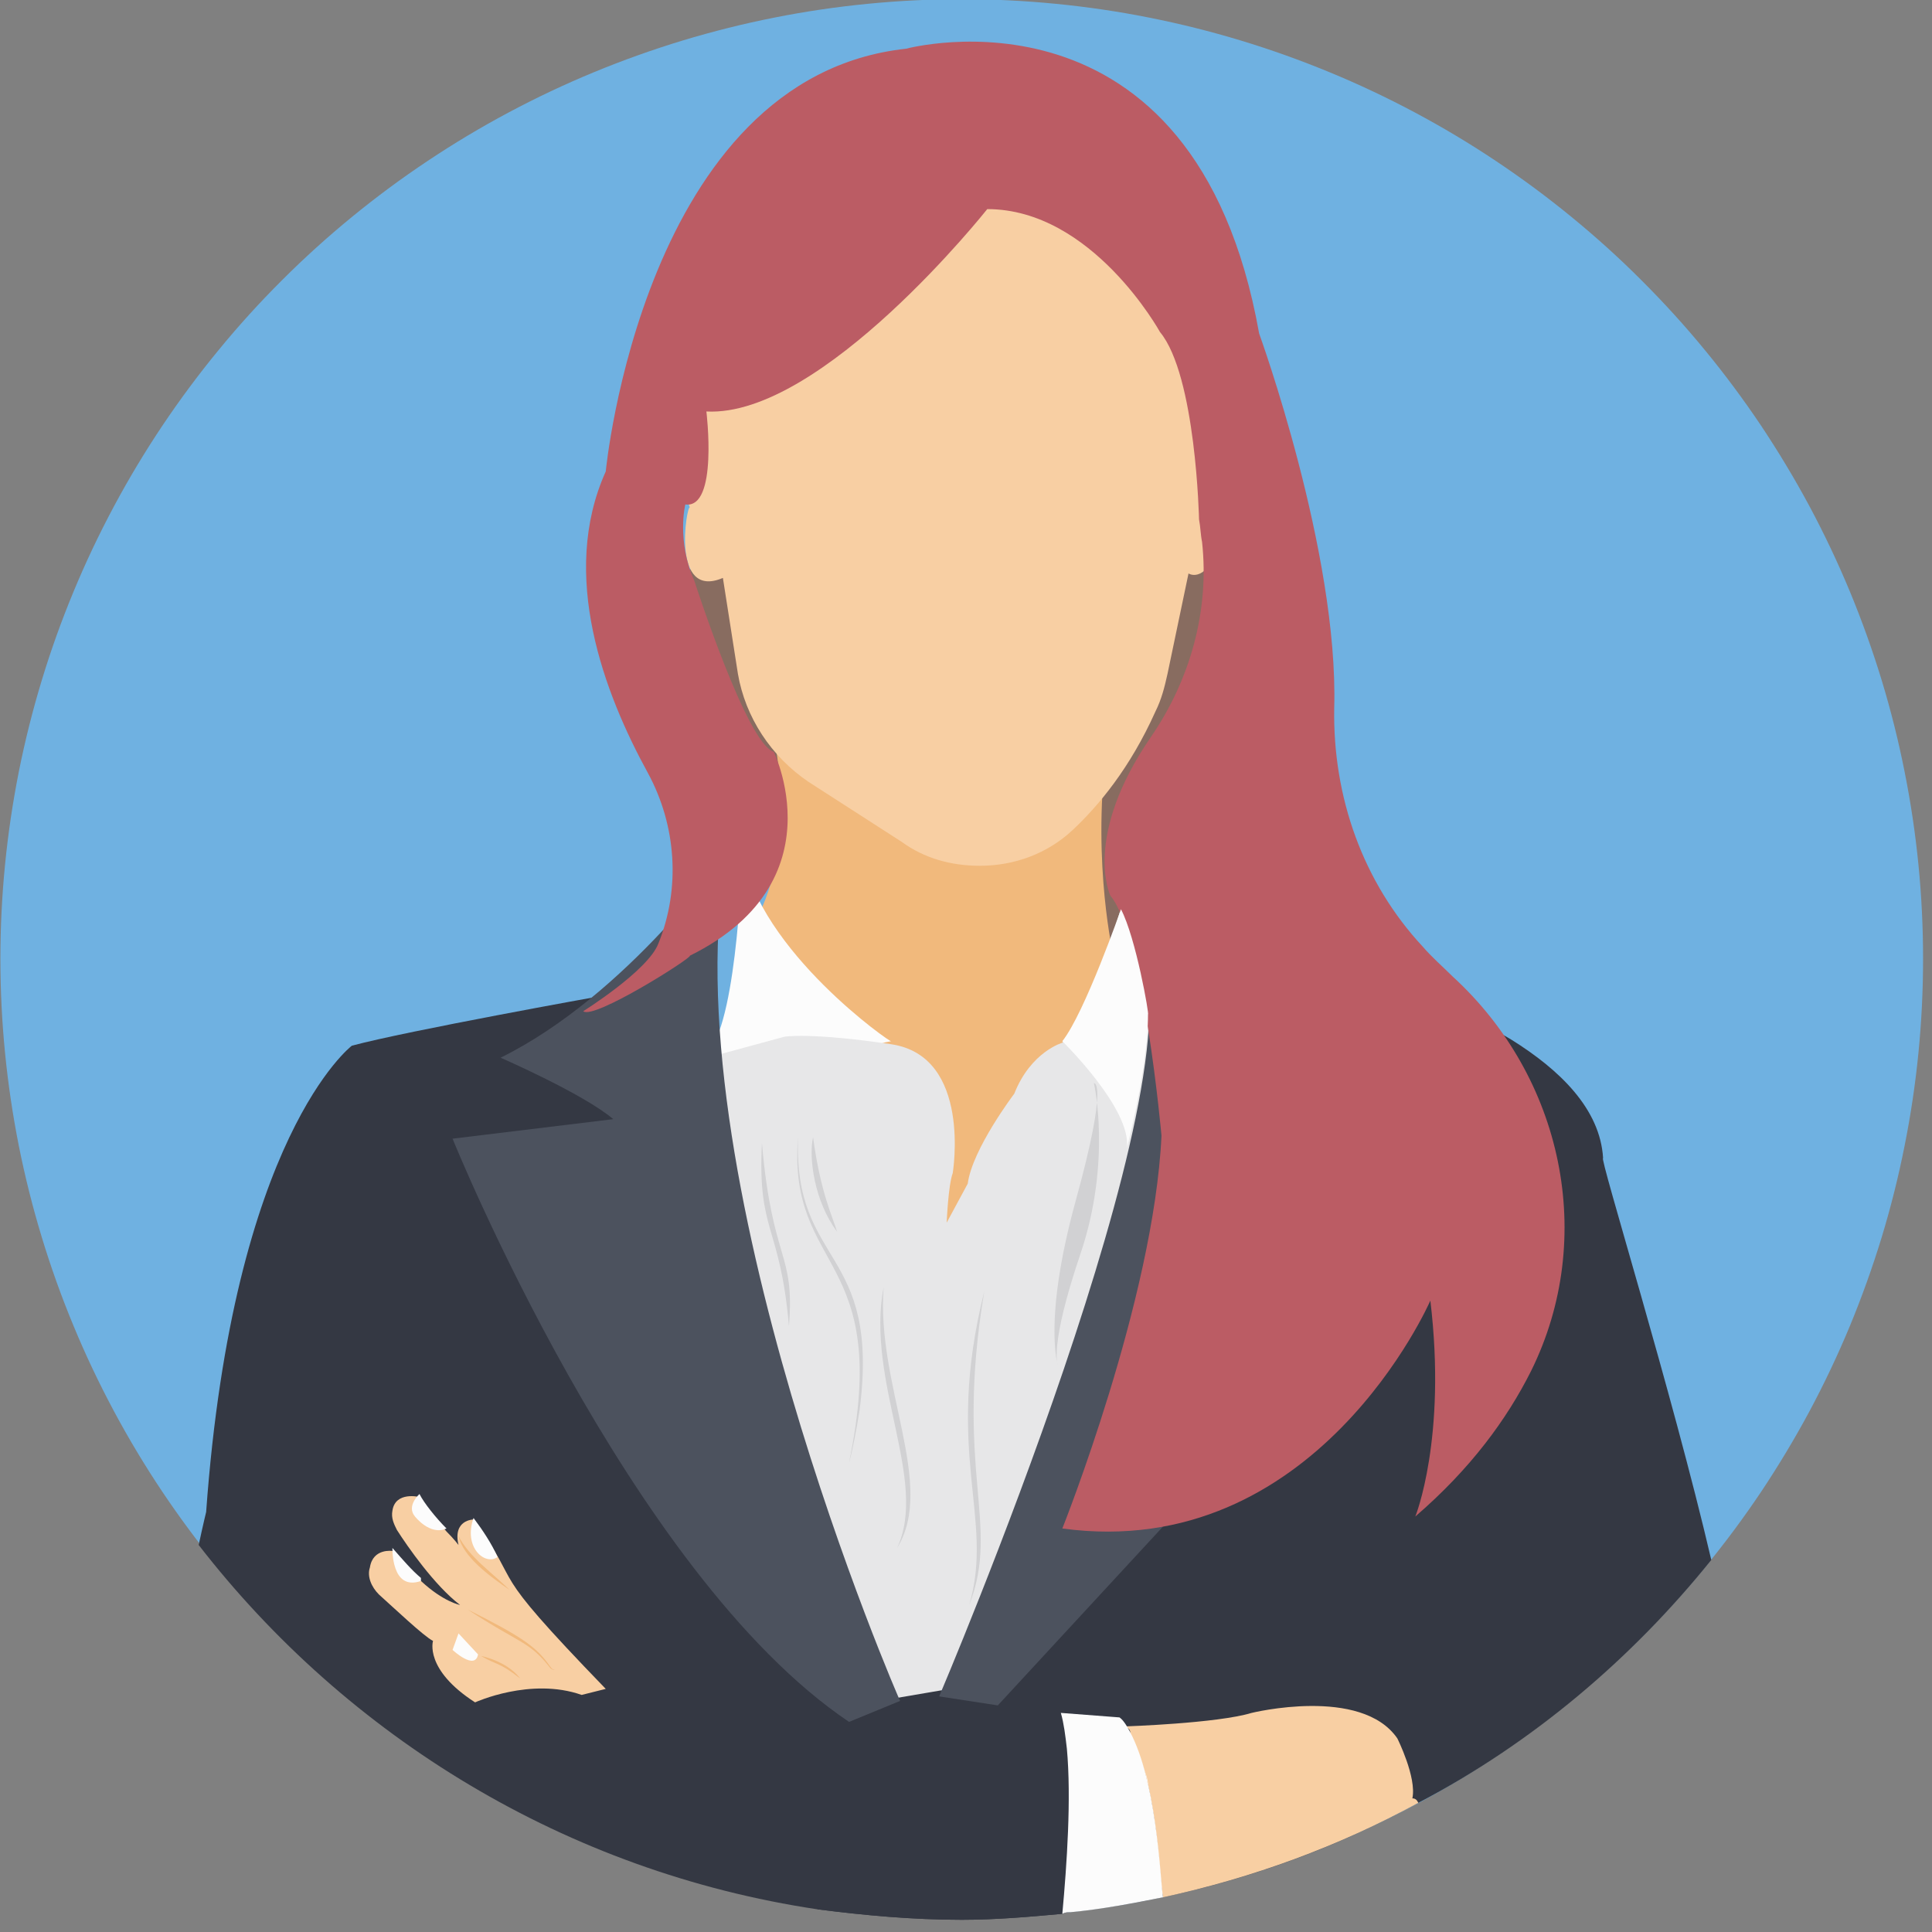
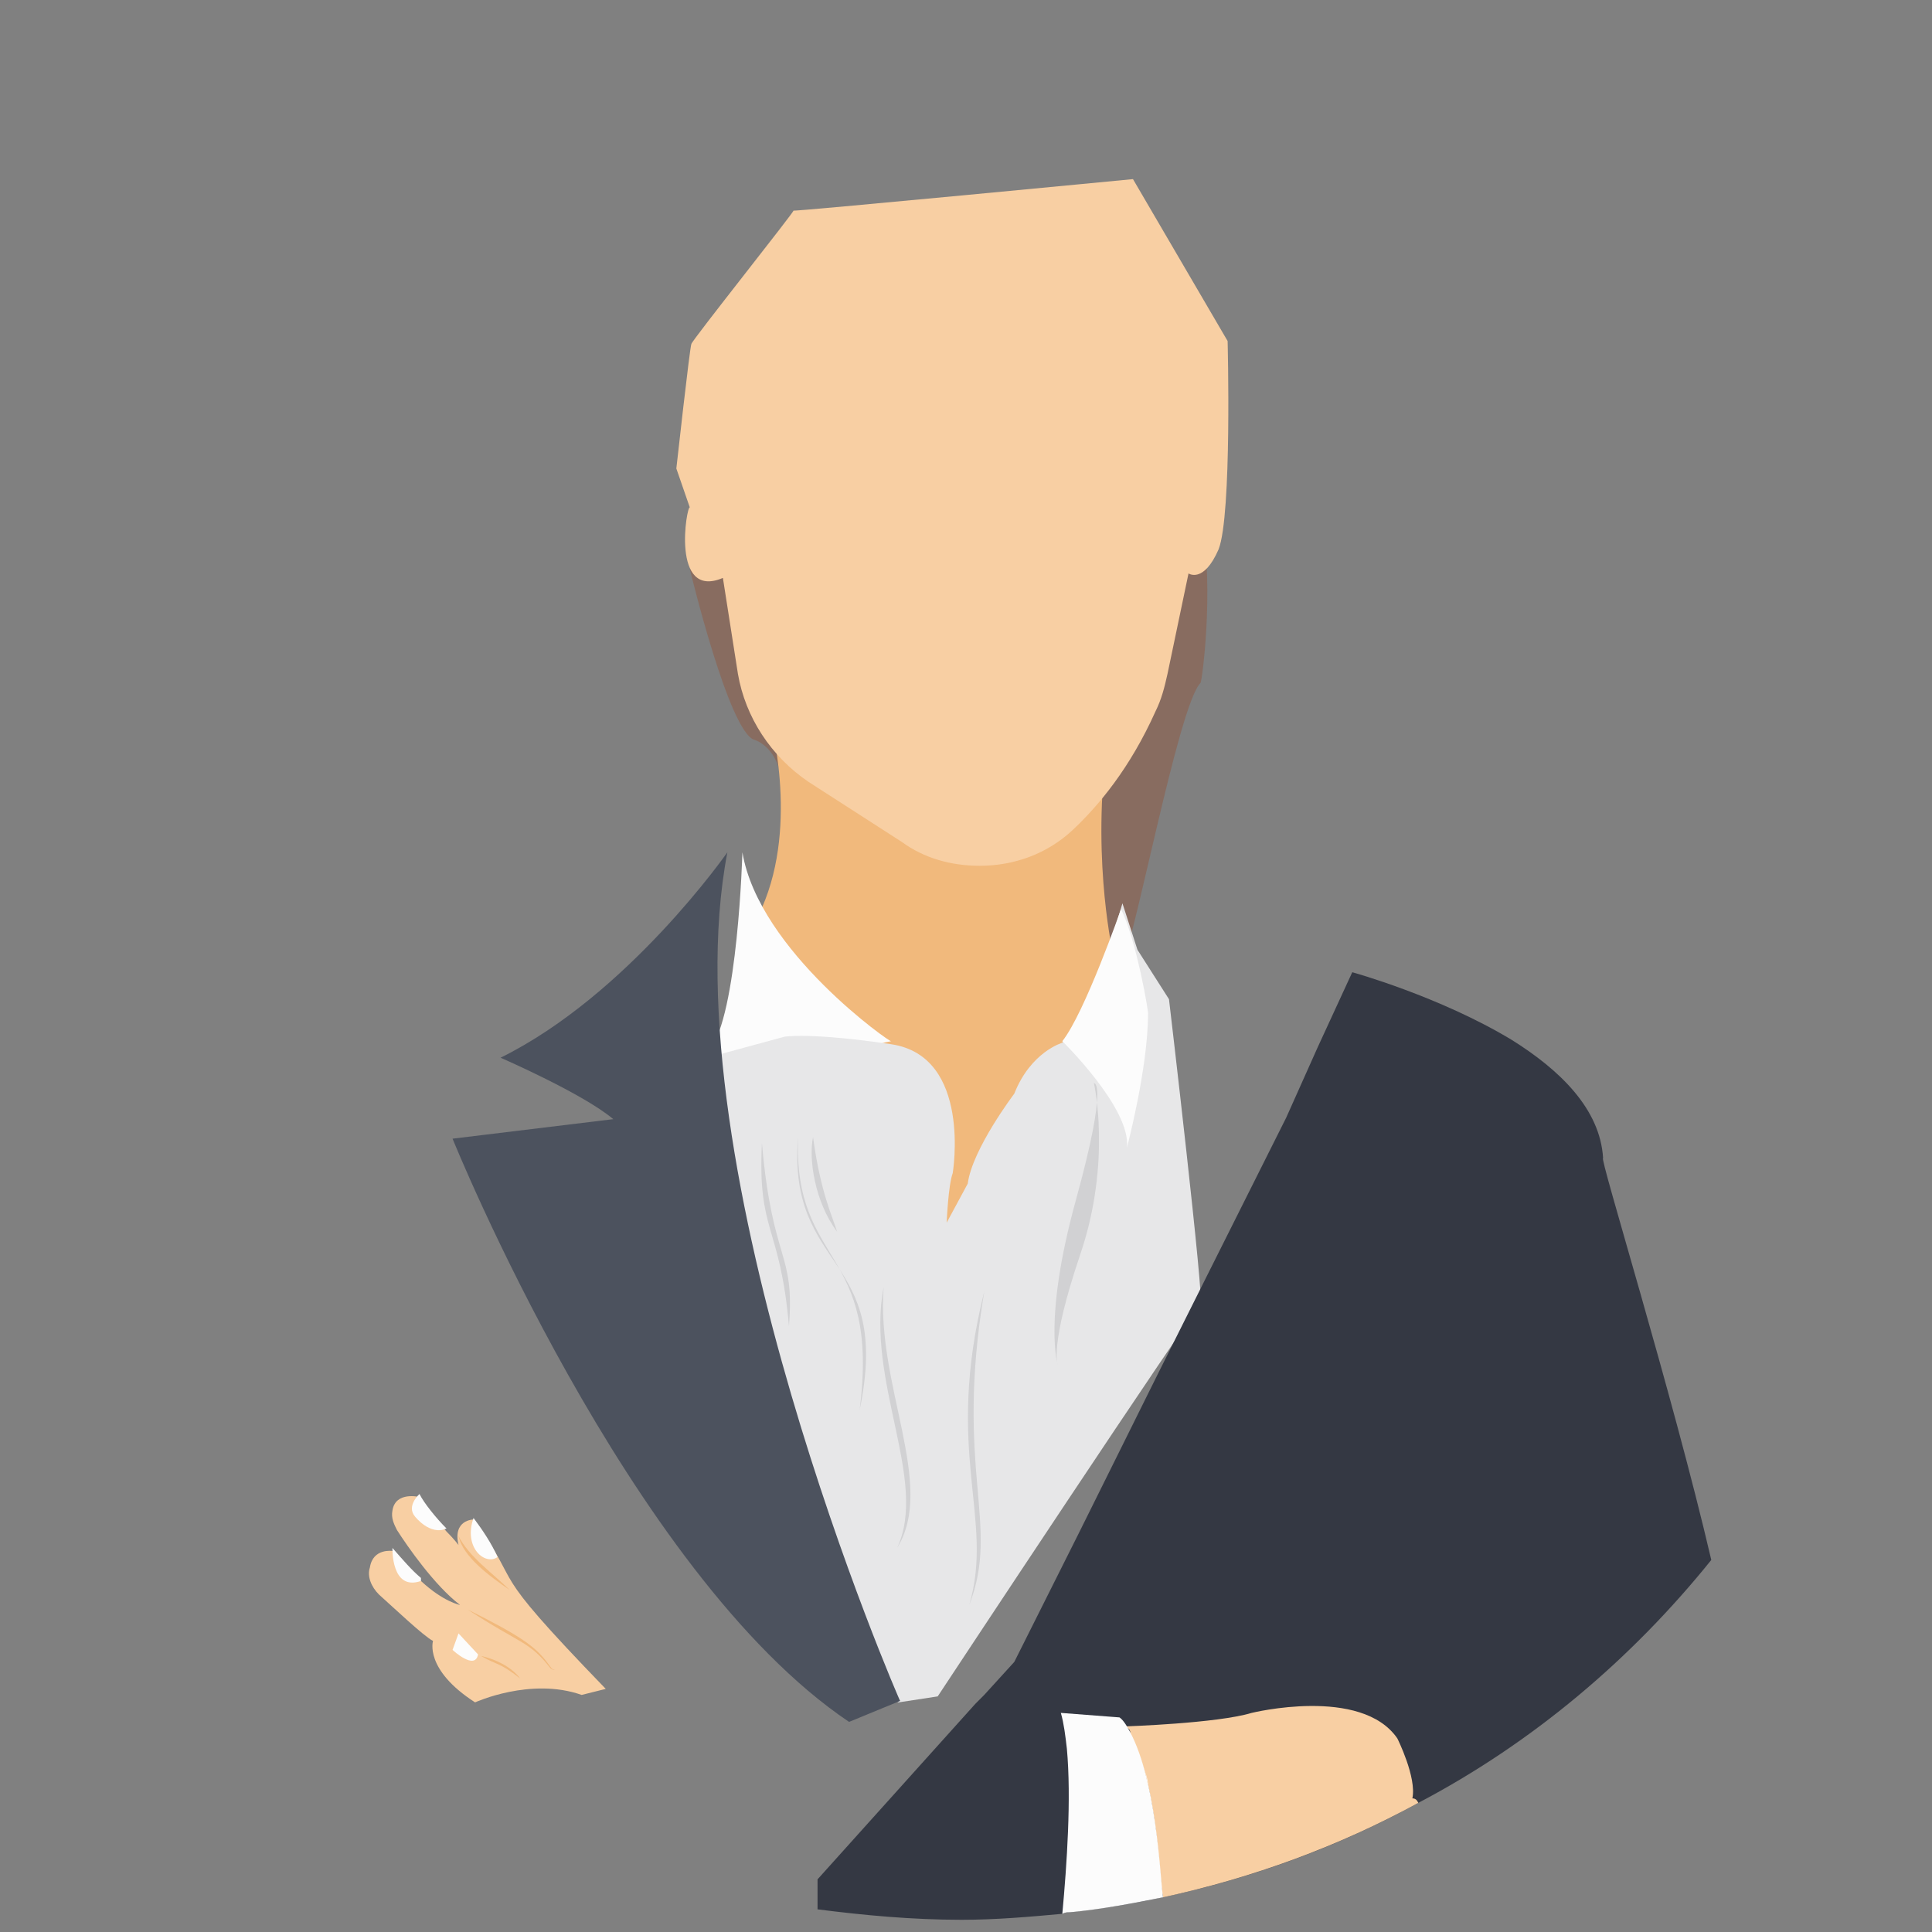
<svg xmlns="http://www.w3.org/2000/svg" width="150" zoomAndPan="magnify" viewBox="0 0 112.5 112.5" height="150" preserveAspectRatio="xMidYMid meet" version="1.0">
  <rect x="0" y="0" width="112.5" height="112.5" fill="#808080" stroke="none" />
  <defs>
    <clipPath id="c239849bee">
-       <path d="M 0 0 L 112 0 L 112 111.789 L 0 111.789 Z M 0 0 " clip-rule="nonzero" />
-     </clipPath>
+       </clipPath>
    <clipPath id="04f874d5cd">
-       <path d="M 11 58 L 63 58 L 63 111.789 L 11 111.789 Z M 11 58 " clip-rule="nonzero" />
-     </clipPath>
+       </clipPath>
    <clipPath id="2f113e76fb">
      <path d="M 47 56 L 100 56 L 100 111.789 L 47 111.789 Z M 47 56 " clip-rule="nonzero" />
    </clipPath>
    <clipPath id="17833531fe">
      <path d="M 61 99 L 68 99 L 68 111.789 L 61 111.789 Z M 61 99 " clip-rule="nonzero" />
    </clipPath>
  </defs>
  <g clip-path="url(#c239849bee)">
    <path fill="#6fb1e1" d="M 111.98 55.828 C 111.98 57.656 111.891 59.484 111.711 61.305 C 111.531 63.125 111.262 64.934 110.902 66.73 C 110.547 68.523 110.102 70.297 109.57 72.047 C 109.035 73.797 108.418 75.52 107.719 77.211 C 107.016 78.902 106.234 80.555 105.371 82.168 C 104.504 83.781 103.562 85.348 102.547 86.871 C 101.527 88.391 100.438 89.859 99.273 91.273 C 98.109 92.688 96.879 94.043 95.582 95.336 C 94.289 96.633 92.93 97.859 91.512 99.02 C 90.098 100.18 88.625 101.27 87.102 102.285 C 85.578 103.301 84.008 104.242 82.391 105.105 C 80.773 105.969 79.117 106.75 77.422 107.449 C 75.73 108.148 74.004 108.766 72.25 109.297 C 70.496 109.828 68.719 110.273 66.922 110.629 C 65.125 110.984 63.312 111.254 61.488 111.434 C 59.664 111.613 57.836 111.703 56 111.703 C 54.168 111.703 52.34 111.613 50.516 111.434 C 48.691 111.254 46.879 110.984 45.082 110.629 C 43.281 110.273 41.508 109.828 39.75 109.297 C 37.996 108.766 36.273 108.148 34.578 107.449 C 32.887 106.75 31.23 105.969 29.613 105.105 C 27.996 104.242 26.426 103.301 24.902 102.285 C 23.375 101.27 21.906 100.18 20.488 99.02 C 19.07 97.859 17.715 96.633 16.418 95.336 C 15.121 94.043 13.891 92.688 12.73 91.273 C 11.566 89.859 10.477 88.391 9.457 86.871 C 8.438 85.348 7.496 83.781 6.633 82.168 C 5.77 80.555 4.984 78.902 4.285 77.211 C 3.582 75.52 2.965 73.797 2.434 72.047 C 1.902 70.297 1.457 68.523 1.098 66.73 C 0.742 64.934 0.473 63.125 0.293 61.305 C 0.113 59.484 0.023 57.656 0.023 55.828 C 0.023 53.996 0.113 52.172 0.293 50.352 C 0.473 48.531 0.742 46.723 1.098 44.926 C 1.457 43.133 1.902 41.359 2.434 39.609 C 2.965 37.855 3.582 36.137 4.285 34.445 C 4.984 32.754 5.77 31.102 6.633 29.488 C 7.496 27.875 8.438 26.309 9.457 24.785 C 10.477 23.266 11.566 21.797 12.73 20.383 C 13.891 18.965 15.121 17.613 16.418 16.32 C 17.715 15.023 19.07 13.797 20.488 12.637 C 21.906 11.477 23.375 10.387 24.902 9.371 C 26.426 8.352 27.996 7.414 29.613 6.551 C 31.23 5.688 32.887 4.906 34.578 4.207 C 36.273 3.508 37.996 2.891 39.75 2.359 C 41.508 1.828 43.281 1.383 45.082 1.027 C 46.879 0.668 48.691 0.402 50.516 0.223 C 52.34 0.043 54.168 -0.047 56 -0.047 C 57.836 -0.047 59.664 0.043 61.488 0.223 C 63.312 0.402 65.125 0.668 66.922 1.027 C 68.719 1.383 70.496 1.828 72.25 2.359 C 74.004 2.891 75.73 3.508 77.422 4.207 C 79.117 4.906 80.773 5.688 82.391 6.551 C 84.008 7.414 85.578 8.352 87.102 9.371 C 88.625 10.387 90.098 11.477 91.512 12.637 C 92.93 13.797 94.289 15.023 95.582 16.32 C 96.879 17.613 98.109 18.965 99.273 20.383 C 100.438 21.797 101.527 23.266 102.547 24.785 C 103.562 26.309 104.504 27.875 105.371 29.488 C 106.234 31.102 107.016 32.754 107.719 34.445 C 108.418 36.137 109.035 37.855 109.57 39.609 C 110.102 41.359 110.547 43.133 110.902 44.926 C 111.262 46.723 111.531 48.531 111.711 50.352 C 111.891 52.172 111.98 53.996 111.98 55.828 Z M 111.98 55.828 " fill-opacity="1" fill-rule="nonzero" />
  </g>
  <path fill="#886c60" d="M 69.996 30.422 C 69.996 30.422 69.82 24.922 68.684 21.516 C 68.684 24.746 68.77 30.684 69.297 31.469 C 69.297 31.469 62.91 41.598 62.734 45.699 C 62.473 52.422 65.184 56.527 65.184 56.527 C 65.973 55.391 68.598 41.074 69.906 39.766 C 69.996 39.676 70.695 34.438 69.996 30.422 Z M 69.996 30.422 " fill-opacity="1" fill-rule="nonzero" />
  <path fill="#886c60" d="M 42.18 33.566 C 42.18 33.566 41.043 33.828 40.168 33.129 C 40.168 33.129 42.445 42.645 43.93 43.082 C 43.93 43.082 44.98 43.344 45.418 44.914 L 44.629 34.527 Z M 42.18 33.566 " fill-opacity="1" fill-rule="nonzero" />
  <path fill="#f1b97c" d="M 44.805 41.773 C 44.805 41.773 46.555 47.883 44.367 52.859 L 45.504 59.93 L 53.203 74.25 C 53.203 74.25 61.598 74.512 61.598 74.688 C 61.598 74.859 64.836 55.652 64.836 55.652 C 64.836 55.652 63.609 50.414 64.398 43.867 C 65.184 37.32 44.805 41.773 44.805 41.773 Z M 44.805 41.773 " fill-opacity="1" fill-rule="nonzero" />
  <path fill="#fcfcfc" d="M 43.23 49.629 C 43.23 49.629 42.969 59.145 41.309 61.152 C 41.309 61.152 43.055 65.52 44.367 65.781 C 44.367 65.781 48.566 61.152 51.891 60.629 C 51.977 60.805 44.191 55.391 43.23 49.629 Z M 43.23 49.629 " fill-opacity="1" fill-rule="nonzero" />
  <path fill="#e7e7e8" d="M 41.832 61.414 L 41.832 75.211 L 49.617 98.082 L 52.328 99.129 L 54.602 98.781 C 54.602 98.781 69.645 75.996 69.906 75.996 C 70.172 75.996 68.07 58.184 68.07 58.184 L 66.234 55.305 L 65.359 52.598 C 65.359 52.598 63.699 58.535 61.859 60.719 C 61.859 60.719 60.023 61.242 59.062 63.684 C 59.062 63.684 56.613 66.914 56.352 68.922 L 55.125 71.195 C 55.125 71.195 55.215 69.012 55.477 68.312 C 55.477 68.312 56.613 61.504 51.891 60.805 C 47.168 60.105 45.68 60.367 45.68 60.367 Z M 41.832 61.414 " fill-opacity="1" fill-rule="nonzero" />
  <g clip-path="url(#04f874d5cd)">
    <path fill="#343843" d="M 62.297 111.352 C 62.125 111.352 62.035 111.352 61.859 111.441 C 59.938 111.617 58.012 111.789 56 111.789 C 53.113 111.789 50.316 111.527 47.605 111.18 C 32.996 108.996 20.227 101.141 11.57 89.965 C 11.832 88.742 12.004 88.043 12.004 88.043 C 13.582 66.129 20.488 60.891 20.488 60.891 C 23.727 60.02 34.922 58.012 34.922 58.012 L 35.273 58.273 L 35.797 58.621 L 37.195 59.668 L 36.934 77.652 L 49.703 99.305 L 51.891 98.957 L 52.238 98.867 L 54.777 98.434 L 54.863 98.434 L 56.789 98.172 L 57.227 98.52 L 58.102 99.305 L 61.598 99.305 C 61.859 100.18 62.035 101.051 62.125 101.836 C 62.648 105.156 62.648 108.297 62.297 111.352 Z M 62.297 111.352 " fill-opacity="1" fill-rule="nonzero" />
  </g>
  <g clip-path="url(#2f113e76fb)">
    <path fill="#343843" d="M 99.648 90.836 C 95.012 96.598 89.238 101.488 82.59 104.98 C 76.207 108.473 69.297 110.566 62.297 111.352 C 62.125 111.352 62.035 111.352 61.859 111.441 C 59.938 111.617 58.012 111.789 56 111.789 C 53.113 111.789 50.316 111.527 47.605 111.18 L 47.605 109.434 L 56.789 99.219 L 57.312 98.695 L 59.062 96.773 L 62.824 89.266 L 67.461 79.926 L 70.082 74.688 L 74.895 65.082 L 76.73 60.98 L 78.742 56.613 C 78.742 56.613 83.816 58.012 88.012 60.543 C 90.812 62.289 93.176 64.559 93.348 67.438 C 93.086 67.266 97.371 81.059 99.648 90.836 Z M 99.648 90.836 " fill-opacity="1" fill-rule="nonzero" />
  </g>
  <path fill="#f8cfa3" d="M 82.59 104.98 C 77.953 107.512 72.969 109.344 67.723 110.48 C 67.461 109.344 67.461 104.105 65.797 100.965 C 65.883 100.703 65.621 100.613 65.535 100.527 C 65.535 100.527 70.871 100.352 72.883 99.742 C 72.883 99.742 79.266 98.172 81.367 101.227 C 81.367 101.227 82.504 103.496 82.242 104.719 C 82.414 104.719 82.504 104.805 82.59 104.98 Z M 82.59 104.98 " fill-opacity="1" fill-rule="nonzero" />
  <path fill="#d1d1d3" d="M 61.598 79.488 C 61.598 79.488 60.723 76.867 62.648 69.883 C 64.574 62.898 63.699 63.074 63.699 63.074 C 63.699 63.074 64.746 67.613 62.91 73.027 C 61.074 78.441 61.598 79.488 61.598 79.488 Z M 61.598 79.488 " fill-opacity="1" fill-rule="nonzero" />
  <path fill="#d1d1d3" d="M 57.312 75.211 C 55.562 85.688 58.273 88.742 56.438 93.457 C 57.926 88.391 54.953 84.637 57.312 75.211 Z M 57.312 75.211 " fill-opacity="1" fill-rule="nonzero" />
  <path fill="#d1d1d3" d="M 51.453 74.949 C 51.016 80.711 54.516 86.473 52.238 90.137 C 54.078 86.211 50.402 80.449 51.453 74.949 Z M 51.453 74.949 " fill-opacity="1" fill-rule="nonzero" />
  <path fill="#d1d1d3" d="M 44.367 66.566 C 44.98 73.551 46.293 72.852 45.941 77.219 C 45.418 71.281 44.105 71.805 44.367 66.566 Z M 44.367 66.566 " fill-opacity="1" fill-rule="nonzero" />
  <path fill="#d1d1d3" d="M 47.344 66.219 C 47.781 69.449 48.48 70.844 48.742 71.719 C 47.43 69.973 47.078 67.438 47.344 66.219 Z M 47.344 66.219 " fill-opacity="1" fill-rule="nonzero" />
-   <path fill="#d1d1d3" d="M 46.469 66.219 C 46.203 73.812 51.277 72.59 50.055 82.105 C 49.879 83.242 49.617 84.551 49.441 85.164 C 51.977 72.941 45.855 74.16 46.469 66.219 Z M 46.469 66.219 " fill-opacity="1" fill-rule="nonzero" />
+   <path fill="#d1d1d3" d="M 46.469 66.219 C 46.203 73.812 51.277 72.59 50.055 82.105 C 51.977 72.941 45.855 74.16 46.469 66.219 Z M 46.469 66.219 " fill-opacity="1" fill-rule="nonzero" />
  <path fill="#f8cfa3" d="M 42.094 33.652 L 42.969 39.238 C 43.406 41.773 44.895 44.043 47.078 45.527 L 52.504 49.02 C 53.816 49.98 55.391 50.414 57.051 50.414 C 59.062 50.414 60.988 49.715 62.473 48.32 C 63.961 46.922 65.797 44.742 67.285 41.422 C 67.633 40.723 67.809 40.027 67.984 39.238 L 69.207 33.391 C 69.207 33.391 70.082 34 70.957 31.992 C 71.746 29.984 71.484 19.859 71.484 19.859 L 65.973 10.43 C 65.973 10.43 46.031 12.352 46.203 12.262 C 46.379 12.176 40.258 19.859 40.258 20.031 C 40.168 20.207 39.383 27.281 39.383 27.281 L 40.168 29.551 C 39.996 29.375 39.031 34.961 42.094 33.652 Z M 42.094 33.652 " fill-opacity="1" fill-rule="nonzero" />
  <path fill="#4c525e" d="M 42.355 49.629 C 42.355 49.629 36.582 57.922 29.148 61.59 C 29.148 61.59 33.961 63.684 35.711 65.168 L 26.352 66.305 C 26.352 66.305 36.582 91.621 49.441 100.266 L 52.414 99.043 C 52.414 99.129 38.859 67.875 42.355 49.629 Z M 42.355 49.629 " fill-opacity="1" fill-rule="nonzero" />
-   <path fill="#4c525e" d="M 54.688 98.781 C 54.688 98.781 70.172 62.465 66.32 55.215 L 79.879 62.637 L 69.473 86.996 L 58.102 99.305 Z M 54.688 98.781 " fill-opacity="1" fill-rule="nonzero" />
  <g clip-path="url(#17833531fe)">
    <path fill="#fcfcfc" d="M 67.723 110.48 C 65.973 110.828 64.137 111.18 62.297 111.352 C 62.125 111.352 62.035 111.352 61.859 111.441 C 62.125 108.559 62.387 104.719 62.125 101.836 C 62.035 101.051 61.949 100.352 61.773 99.742 L 65.184 100.004 C 65.184 100.004 65.359 100.09 65.621 100.527 C 67.371 103.41 67.547 109.344 67.723 110.48 Z M 67.723 110.48 " fill-opacity="1" fill-rule="nonzero" />
  </g>
  <path fill="#f8cfa3" d="M 35.273 98.344 L 33.871 98.695 C 30.898 97.648 27.664 99.129 27.664 99.129 C 24.688 97.211 25.215 95.551 25.215 95.551 C 24.688 95.289 22.938 93.629 22.062 92.844 C 21.629 92.41 21.363 91.797 21.539 91.273 C 21.715 90.137 22.852 90.312 22.852 90.312 C 23.465 91.012 23.988 91.621 24.512 92.059 C 25.824 93.281 26.789 93.457 26.789 93.457 C 25.301 92.32 23.727 90.051 23.113 89.09 C 22.938 88.742 22.766 88.391 22.852 87.957 C 23.027 86.82 24.426 87.172 24.426 87.172 C 24.688 87.605 25.387 88.48 26 89.18 C 26.438 89.613 26.699 89.965 26.699 89.965 C 26.352 88.48 27.574 88.48 27.574 88.48 C 30.723 92.844 27.926 90.75 35.273 98.344 Z M 35.273 98.344 " fill-opacity="1" fill-rule="nonzero" />
  <path fill="#fcfcfc" d="M 26.699 95.113 L 26.352 96.074 C 26.352 96.074 27.664 97.297 27.836 96.336 Z M 26.699 95.113 " fill-opacity="1" fill-rule="nonzero" />
  <path fill="#f1b97c" d="M 27.227 93.719 C 30.199 95.203 31.074 95.812 31.773 96.688 C 31.859 96.773 32.121 97.211 32.211 97.211 C 32.297 97.211 32.297 97.211 32.297 97.211 C 32.297 97.211 32.211 97.297 32.035 97.121 C 30.812 95.551 30.285 95.727 27.227 93.719 Z M 27.227 93.719 " fill-opacity="1" fill-rule="nonzero" />
  <path fill="#f1b97c" d="M 28.012 96.426 C 28.801 96.598 29.762 97.035 30.285 97.734 C 29.062 96.773 28.887 96.949 28.012 96.426 Z M 28.012 96.426 " fill-opacity="1" fill-rule="nonzero" />
  <path fill="#f1b97c" d="M 26.699 89.441 C 27.312 90.664 28.711 91.621 29.676 92.582 C 28.535 91.797 26.961 90.664 26.699 89.441 Z M 26.699 89.441 " fill-opacity="1" fill-rule="nonzero" />
  <path fill="#fcfcfc" d="M 26 89.004 C 25.039 89.441 24.164 88.305 24.164 88.305 C 23.641 87.695 24.426 86.996 24.426 86.996 C 24.688 87.52 25.387 88.391 26 89.004 Z M 26 89.004 " fill-opacity="1" fill-rule="nonzero" />
  <path fill="#fcfcfc" d="M 28.973 90.664 C 28.273 91.188 26.961 90.137 27.574 88.391 C 28.098 89.09 28.625 89.875 28.973 90.664 Z M 28.973 90.664 " fill-opacity="1" fill-rule="nonzero" />
  <path fill="#fcfcfc" d="M 24.512 92.059 C 22.766 92.672 22.852 90.137 22.852 90.137 C 23.465 90.836 23.988 91.449 24.512 91.883 Z M 24.512 92.059 " fill-opacity="1" fill-rule="nonzero" />
  <path fill="#f8cfa3" d="M 66.672 103.148 C 66.758 103.41 66.758 103.672 66.848 103.934 C 66.848 103.672 66.758 103.41 66.672 103.148 Z M 66.672 103.148 " fill-opacity="1" fill-rule="nonzero" />
  <path fill="#fcfcfc" d="M 66.672 103.148 C 66.758 103.41 66.758 103.672 66.848 103.934 C 66.848 103.672 66.758 103.41 66.672 103.148 Z M 66.672 103.148 " fill-opacity="1" fill-rule="nonzero" />
-   <path fill="#bb5c64" d="M 33.961 58.883 C 33.961 58.883 37.723 56.527 38.332 54.953 C 39.645 51.723 39.383 48.059 37.723 45.004 C 35.184 40.375 32.559 33.477 35.273 27.453 C 35.273 27.453 37.457 4.492 52.766 2.836 C 52.766 2.836 69.559 -1.707 73.32 19.422 C 73.32 19.422 77.953 32.168 77.691 41.25 C 77.605 46.398 79.355 51.375 82.852 55.129 C 83.379 55.742 83.988 56.266 84.602 56.875 C 90.988 62.727 93 72.066 89.152 79.836 C 87.75 82.629 85.652 85.512 82.414 88.305 C 82.414 88.305 84.254 83.766 83.289 75.734 C 83.289 75.734 76.645 91.012 61.859 89.004 C 61.859 89.004 67.195 75.645 67.633 66.129 C 67.633 66.129 66.586 54.43 64.66 52.16 C 64.66 52.16 63 48.758 67.023 42.906 C 69.297 39.59 70.434 35.574 69.996 31.559 C 69.906 31.121 69.906 30.684 69.82 30.246 C 69.82 30.246 69.645 21.867 67.547 19.336 C 67.547 19.336 63.609 12.176 57.488 12.176 C 57.488 12.176 47.867 24.312 41.133 23.961 C 41.133 23.961 41.832 29.637 39.906 29.375 C 39.906 29.375 39.383 31.469 40.434 33.828 C 40.434 33.828 43.492 43.344 45.066 43.781 C 44.543 42.82 49.355 51.113 40.168 55.652 C 40.344 55.742 34.57 59.406 33.961 58.883 Z M 33.961 58.883 " fill-opacity="1" fill-rule="nonzero" />
  <path fill="#fcfcfc" d="M 65.273 52.945 C 65.273 52.945 63.172 58.973 61.859 60.629 C 61.859 60.629 65.883 64.559 65.621 66.828 C 65.621 66.828 66.848 62.199 66.848 59.059 C 66.934 59.145 66.148 54.605 65.273 52.945 Z M 65.273 52.945 " fill-opacity="1" fill-rule="nonzero" />
</svg>